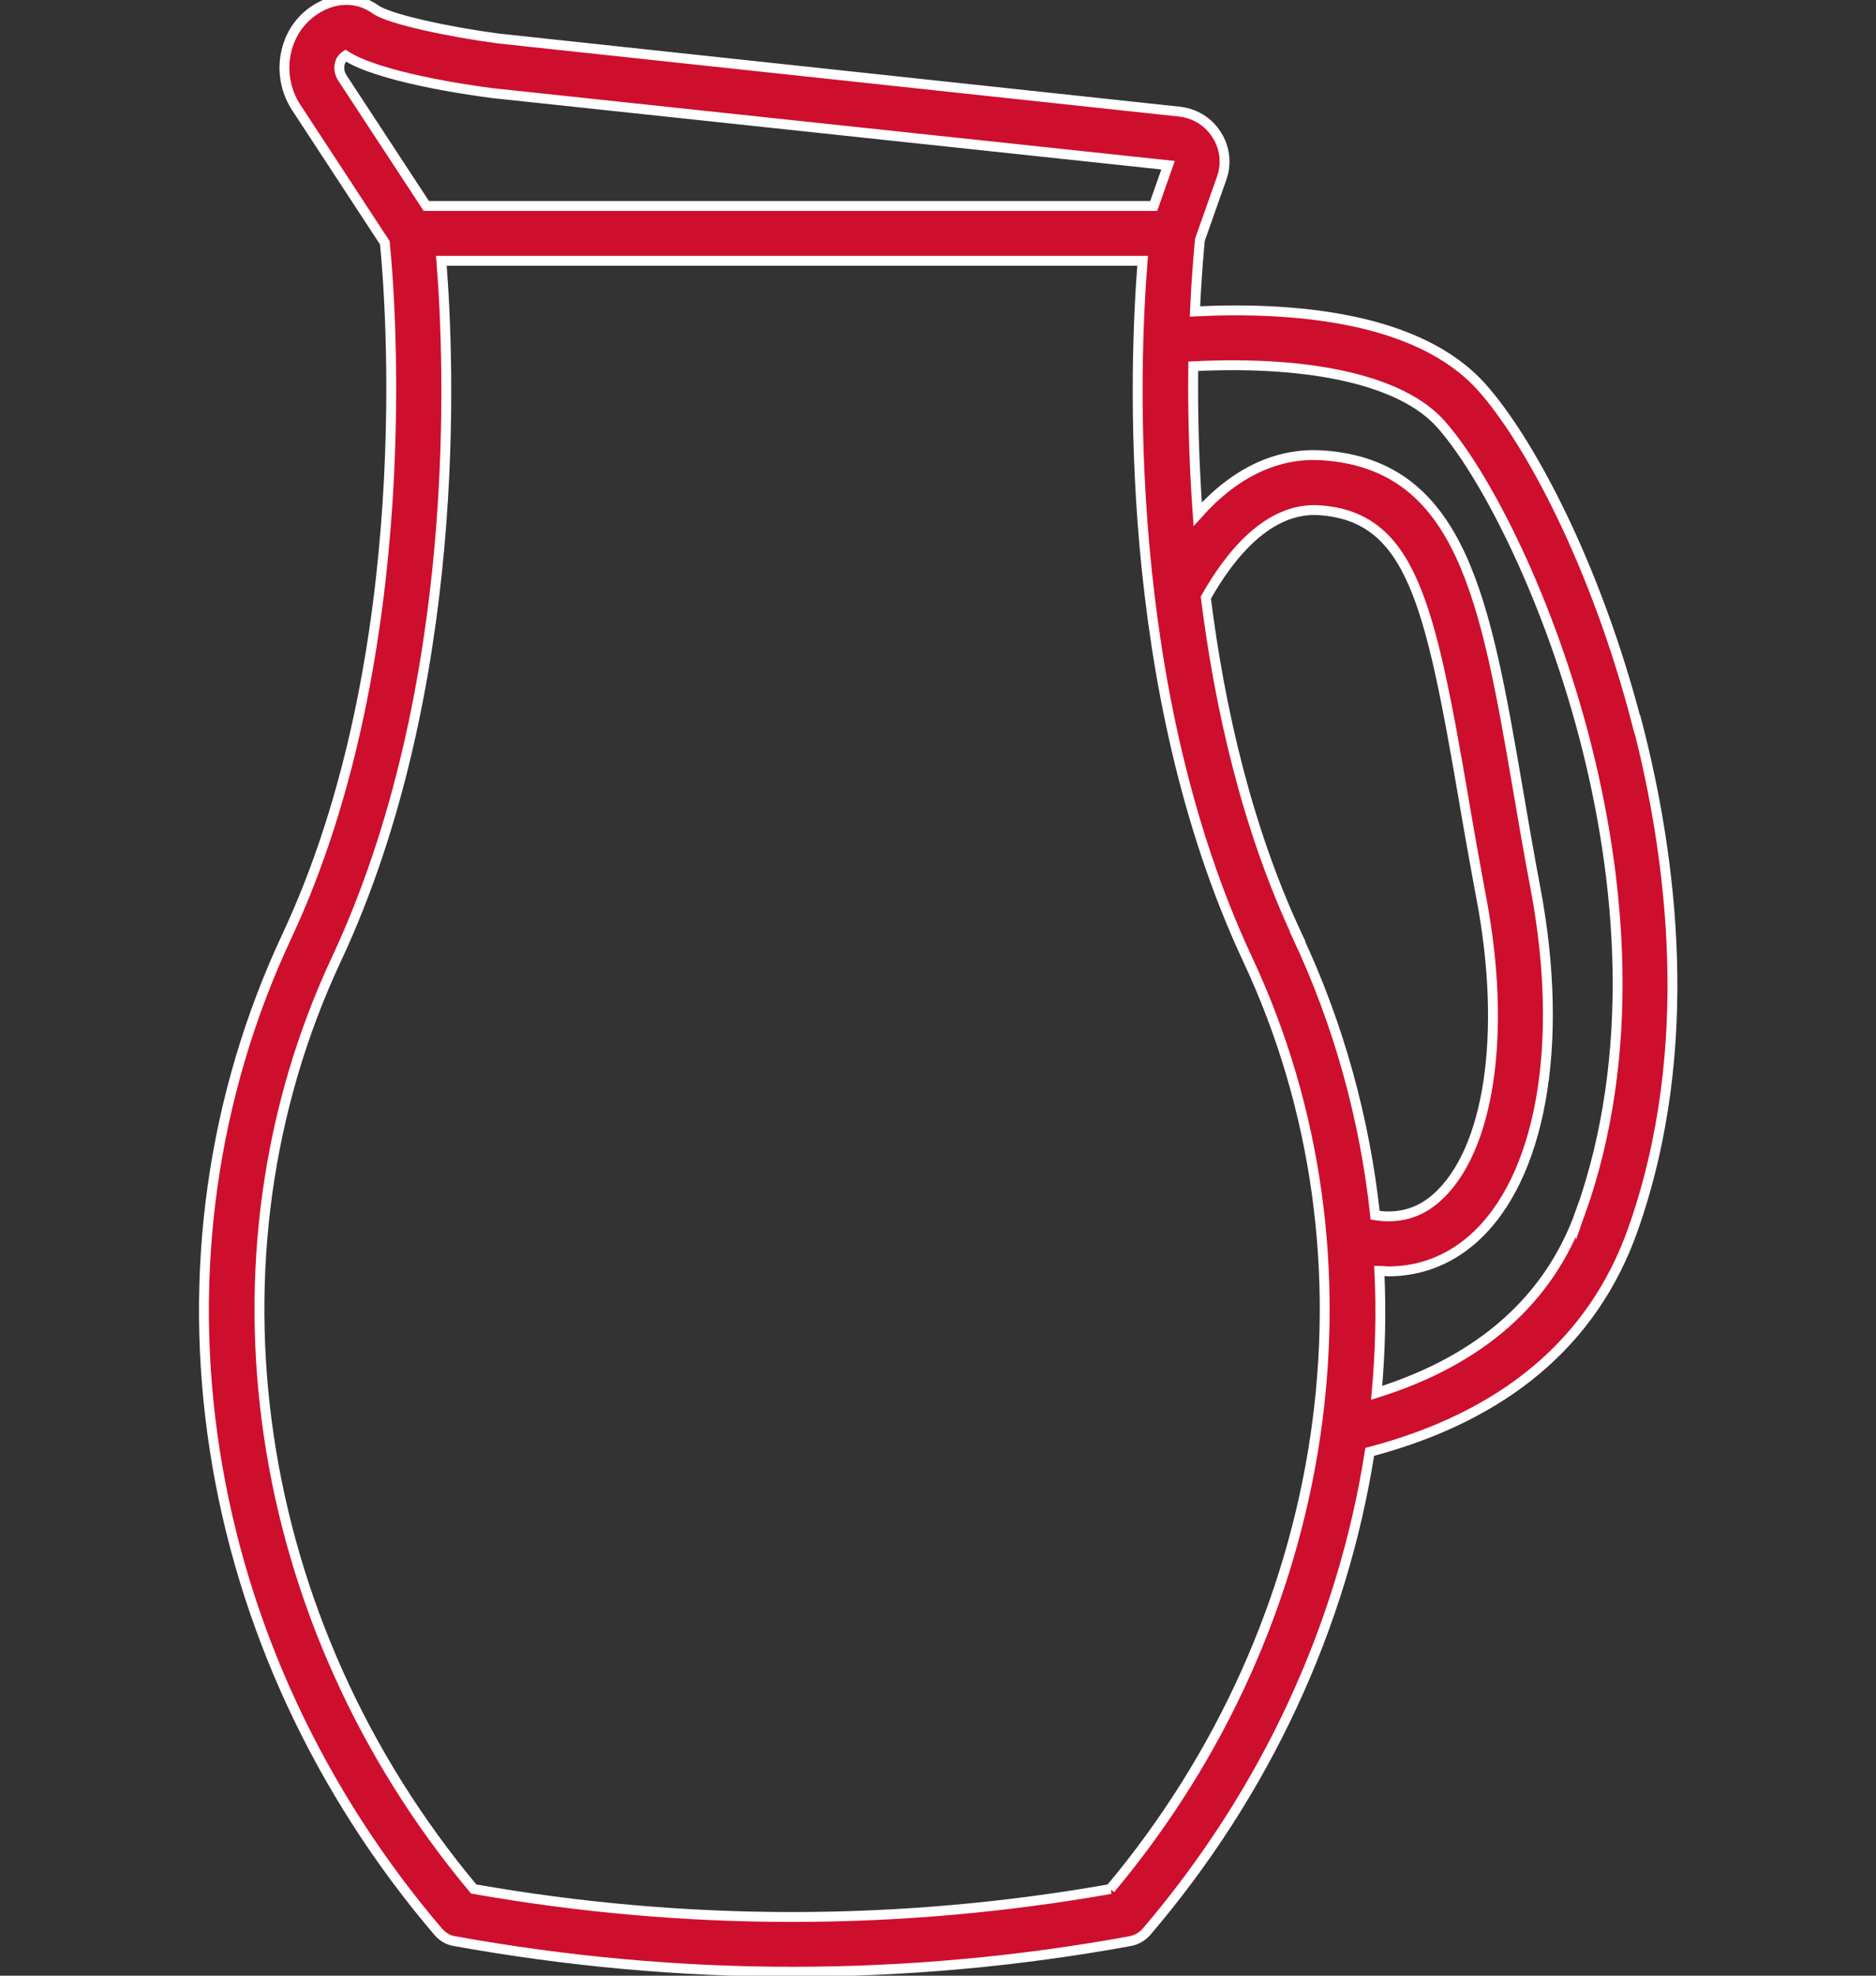
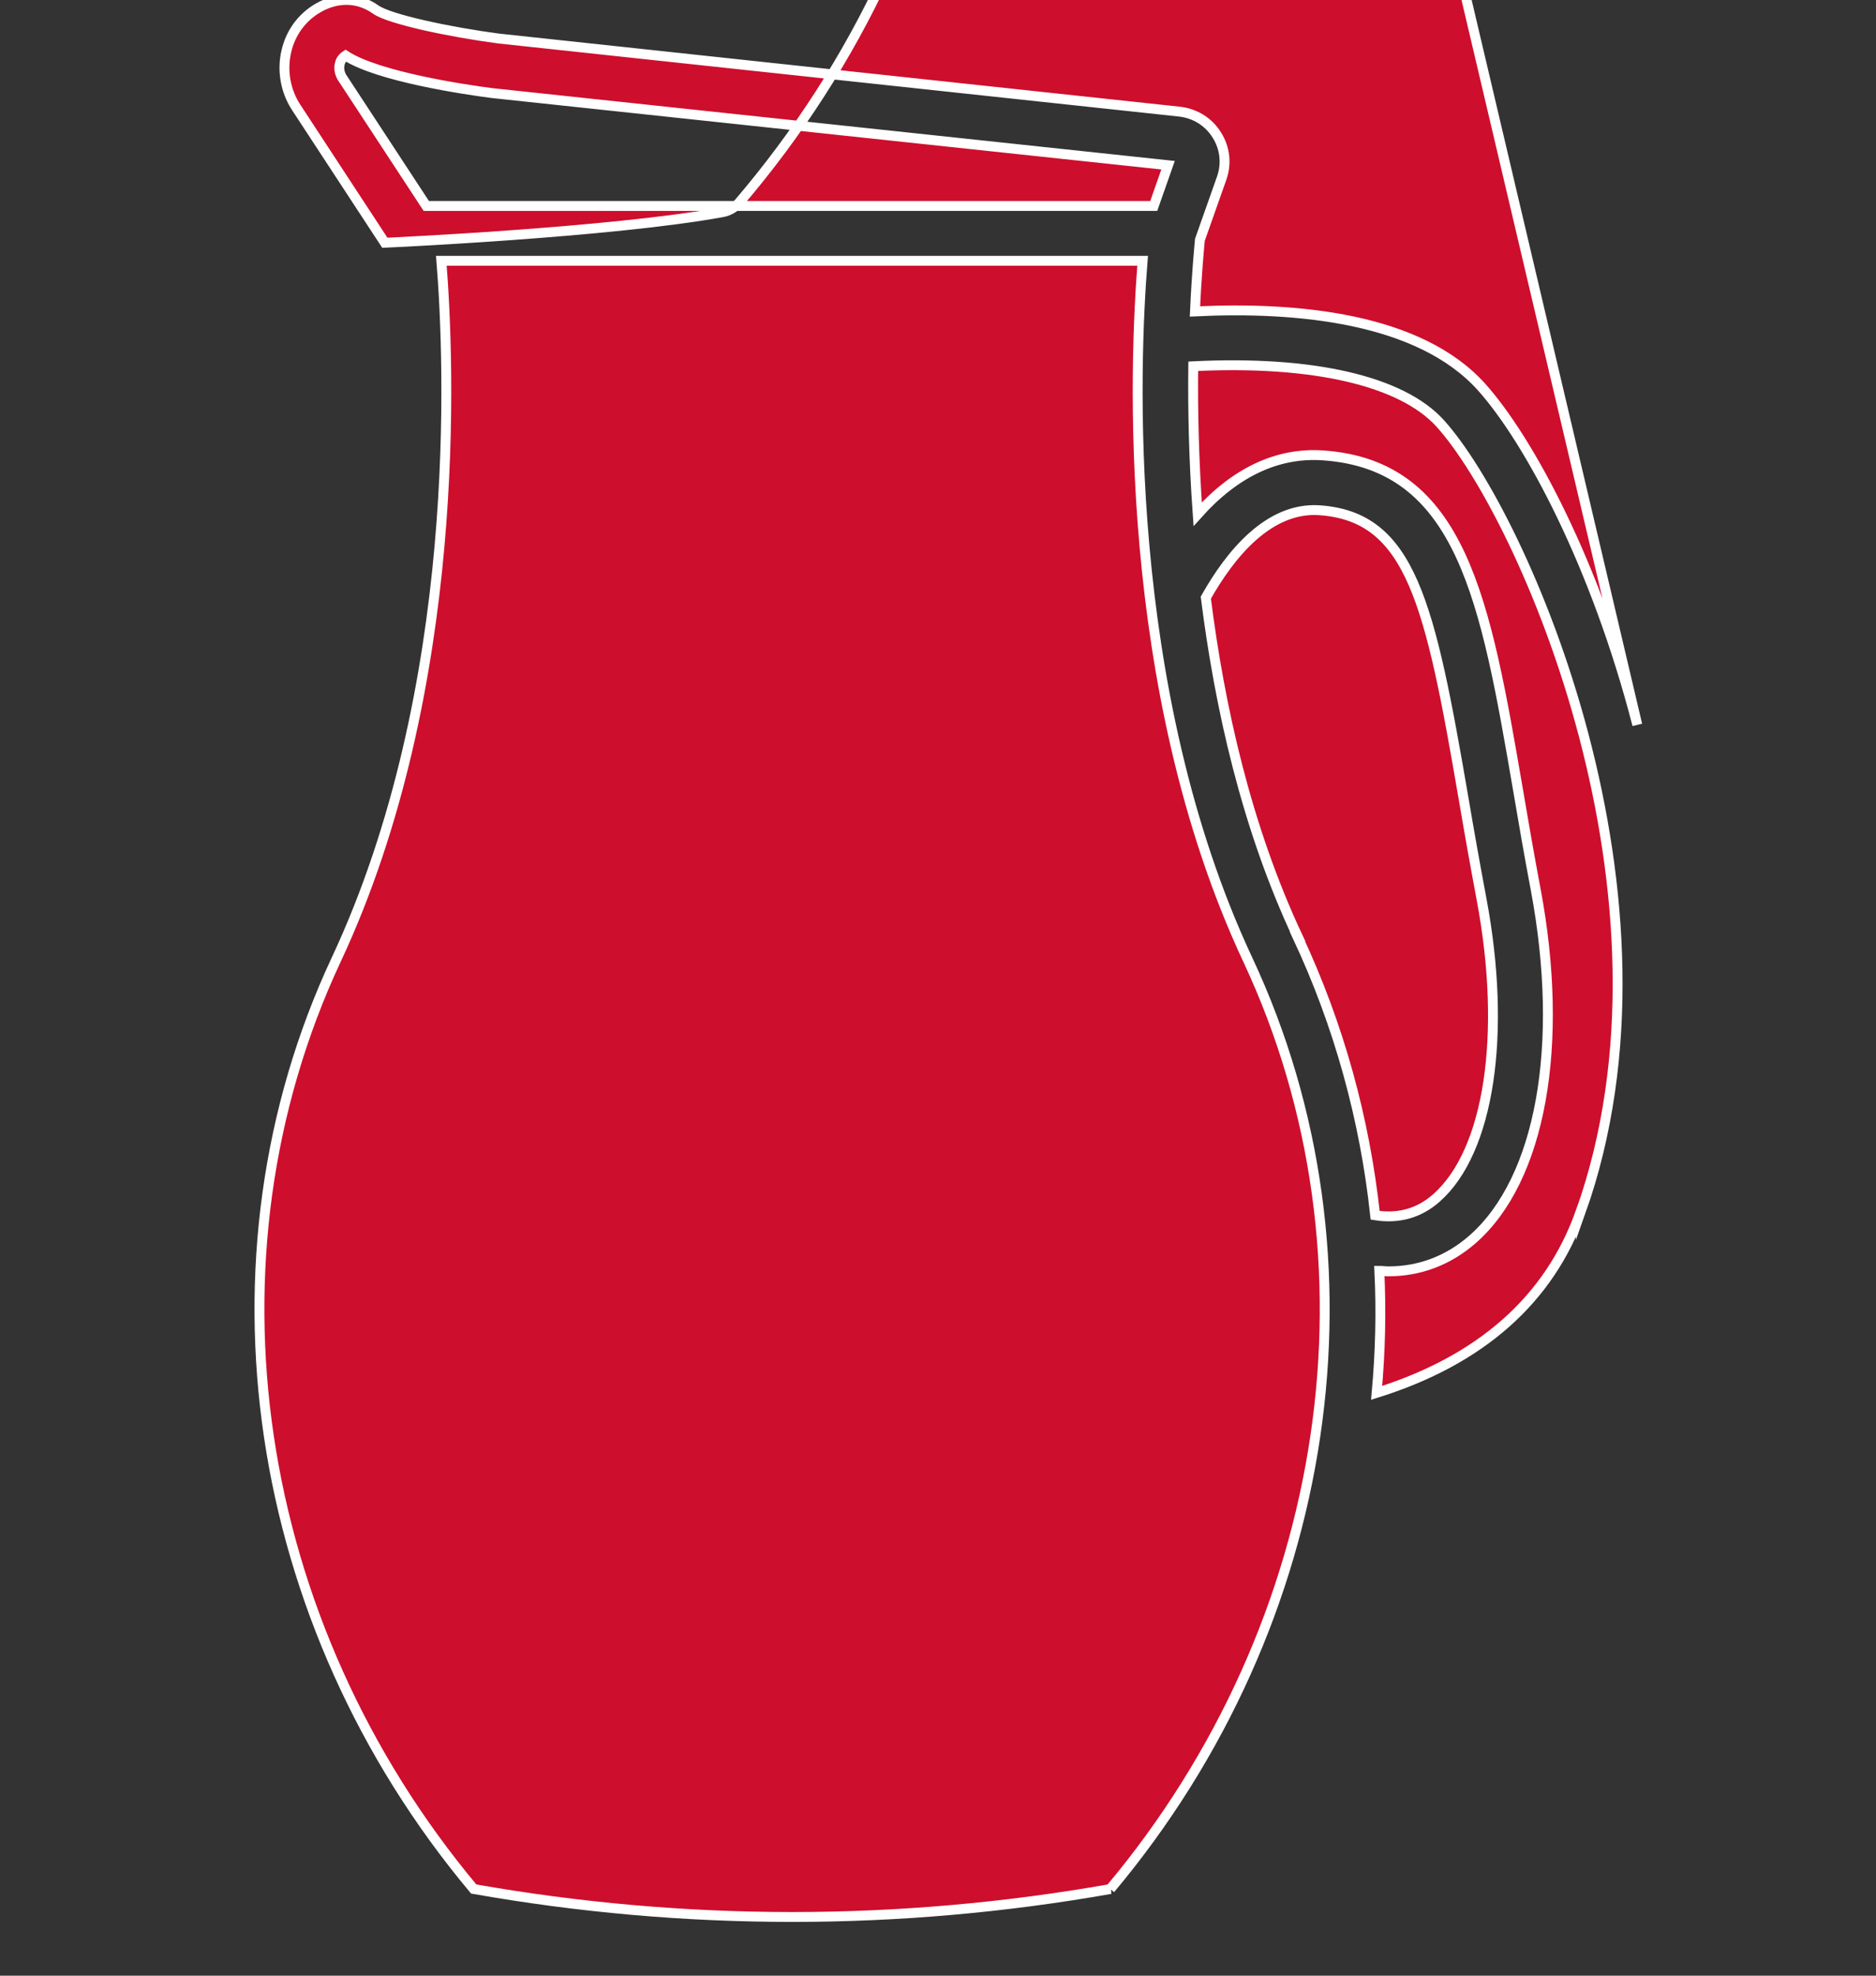
<svg xmlns="http://www.w3.org/2000/svg" id="Layer_1" viewBox="0 0 76 80">
  <rect x="0" y="0" width="76" height="80" fill="#333333" stroke="none" />
  <defs>
    <style>.cls-1{fill:#ce0e2d;stroke:#fff;stroke-miterlimit:10;stroke-width:.4px;}</style>
  </defs>
-   <path class="cls-1" d="m66.33,29.35c-1.67-6.47-4.38-11.53-6.32-13.69-2.52-2.79-7.47-3.25-11.6-3.05.07-1.54.17-2.57.2-2.9l.88-2.49c.21-.59.14-1.23-.2-1.76-.33-.53-.88-.87-1.51-.94L20.2,1.56c-1.97-.26-4.44-.78-4.99-1.18-.69-.49-1.54-.51-2.32-.06-.66.38-1.12,1.01-1.29,1.76-.18.77-.04,1.6.4,2.27l3.59,5.48c.21,2.07,1.41,16.59-3.97,28.08-3.02,6.45-4.03,13.64-2.92,20.81,1.1,7.11,4.24,13.86,9.06,19.51.17.19.39.33.65.37,4.54.82,9.11,1.24,13.69,1.24s9.15-.41,13.69-1.24c.25-.05.48-.18.65-.37,4.81-5.63,7.94-12.35,9.05-19.44,5.46-1.44,9.04-4.45,10.65-8.97,2.63-7.4,1.56-15.22.2-20.48Zm-13.76,8.57c-2.07-4.41-3.16-9.28-3.72-13.72.99-1.76,2.55-3.67,4.59-3.54,3.73.25,4.49,3.76,5.85,11.66.22,1.3.46,2.65.73,4.09,1.03,5.47.31,10.22-1.83,12.1-.7.62-1.54.85-2.48.7-.42-3.9-1.47-7.71-3.15-11.29ZM13.76,2.6c.02-.11.09-.25.24-.35,1.33.86,4.85,1.38,5.94,1.52l27.38,2.92-.58,1.65h-29.47l-3.41-5.2c-.1-.16-.14-.36-.1-.54Zm31.23,73.89c-8.56,1.51-17.24,1.51-25.8,0-9.04-10.8-11.23-25.53-5.57-37.63,5.15-11,4.59-24.21,4.26-28.3h28.41c-.33,4.09-.89,17.3,4.26,28.3,5.67,12.1,3.48,26.83-5.57,37.63Zm19.04-27.41c-1.26,3.54-4.04,6-8.26,7.32.15-1.65.19-3.3.11-4.94.12,0,.24.02.37.02,1.26,0,2.43-.44,3.41-1.3,2.76-2.42,3.74-7.86,2.55-14.18-.27-1.43-.5-2.76-.72-4.06-1.31-7.61-2.26-13.11-7.89-13.5-1.85-.13-3.57.69-5.08,2.38-.16-2.24-.2-4.28-.18-5.99,4.83-.24,8.45.59,10.01,2.32,3.37,3.74,10.21,19.21,5.68,31.94Z" />
+   <path class="cls-1" d="m66.33,29.35c-1.67-6.47-4.38-11.53-6.32-13.69-2.52-2.79-7.47-3.25-11.6-3.05.07-1.54.17-2.57.2-2.9l.88-2.49c.21-.59.14-1.23-.2-1.76-.33-.53-.88-.87-1.51-.94L20.2,1.56c-1.97-.26-4.44-.78-4.99-1.18-.69-.49-1.54-.51-2.32-.06-.66.38-1.12,1.01-1.29,1.76-.18.77-.04,1.6.4,2.27l3.59,5.48s9.15-.41,13.69-1.24c.25-.05.48-.18.65-.37,4.81-5.63,7.94-12.35,9.05-19.44,5.46-1.44,9.04-4.45,10.65-8.97,2.63-7.4,1.56-15.22.2-20.48Zm-13.76,8.57c-2.07-4.41-3.16-9.28-3.72-13.72.99-1.76,2.55-3.67,4.59-3.54,3.73.25,4.49,3.76,5.85,11.66.22,1.3.46,2.65.73,4.09,1.03,5.47.31,10.22-1.83,12.1-.7.62-1.54.85-2.48.7-.42-3.9-1.47-7.71-3.15-11.29ZM13.76,2.6c.02-.11.09-.25.24-.35,1.33.86,4.85,1.38,5.94,1.52l27.38,2.92-.58,1.65h-29.47l-3.41-5.2c-.1-.16-.14-.36-.1-.54Zm31.23,73.89c-8.56,1.51-17.24,1.51-25.8,0-9.04-10.8-11.23-25.53-5.57-37.63,5.15-11,4.59-24.21,4.26-28.3h28.41c-.33,4.09-.89,17.3,4.26,28.3,5.67,12.1,3.48,26.83-5.57,37.63Zm19.04-27.41c-1.26,3.54-4.04,6-8.26,7.32.15-1.65.19-3.3.11-4.94.12,0,.24.02.37.02,1.26,0,2.43-.44,3.41-1.3,2.76-2.42,3.74-7.86,2.55-14.18-.27-1.43-.5-2.76-.72-4.06-1.31-7.61-2.26-13.11-7.89-13.5-1.85-.13-3.57.69-5.08,2.38-.16-2.24-.2-4.28-.18-5.99,4.83-.24,8.45.59,10.01,2.32,3.37,3.74,10.21,19.21,5.68,31.94Z" />
</svg>